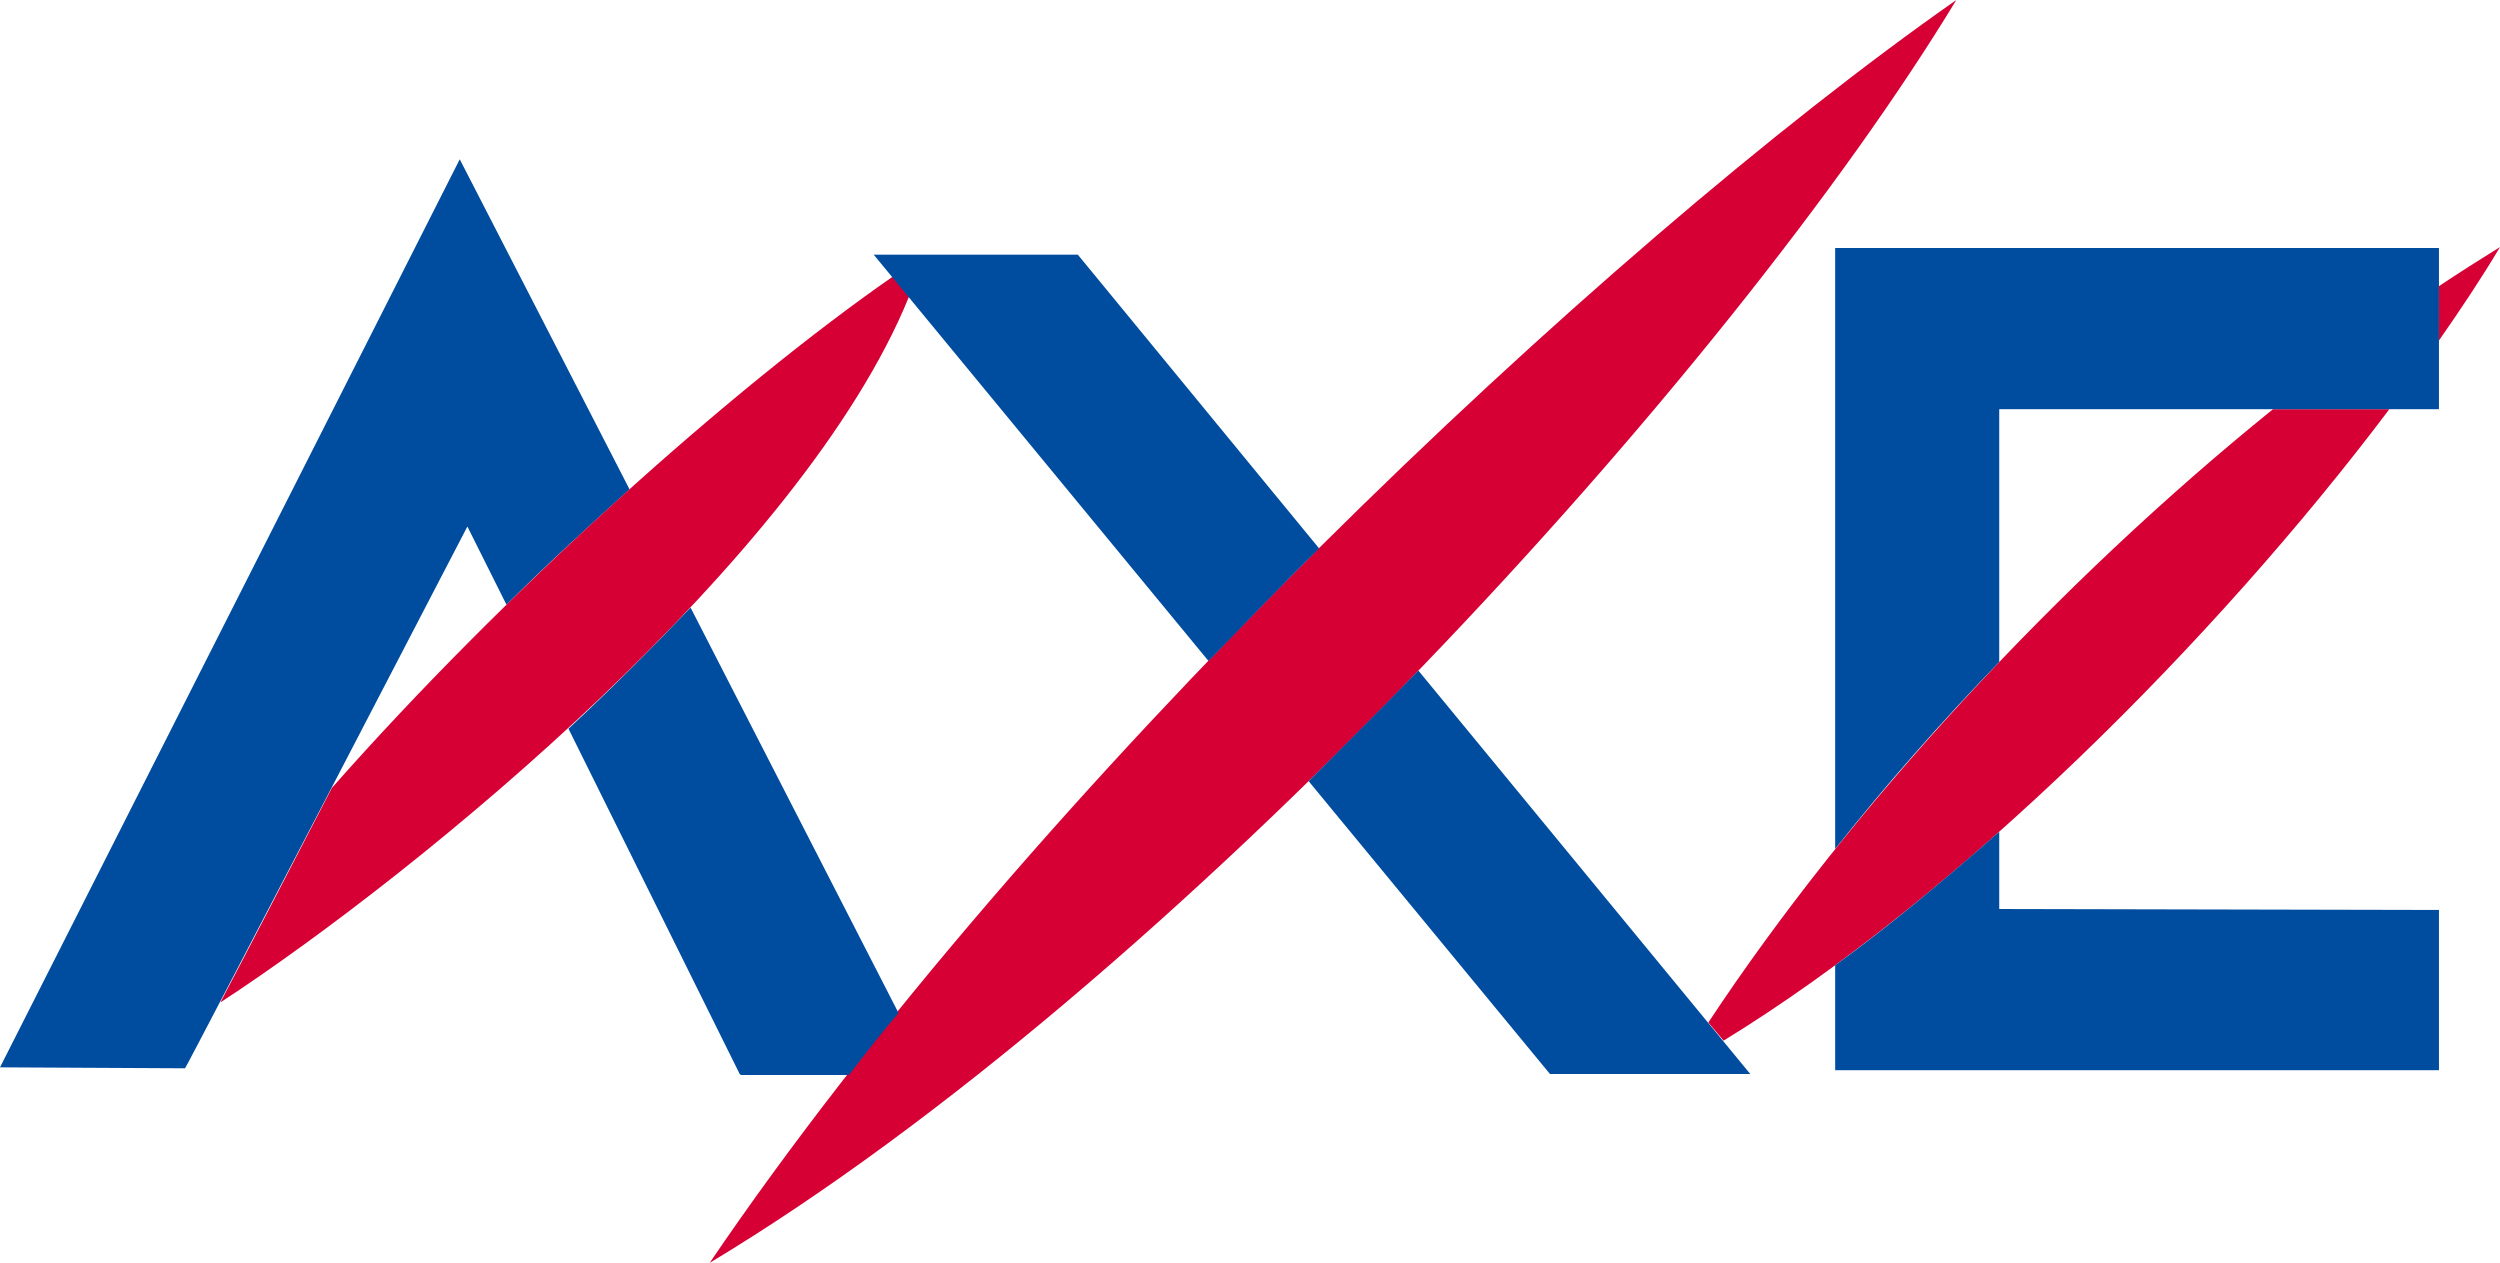
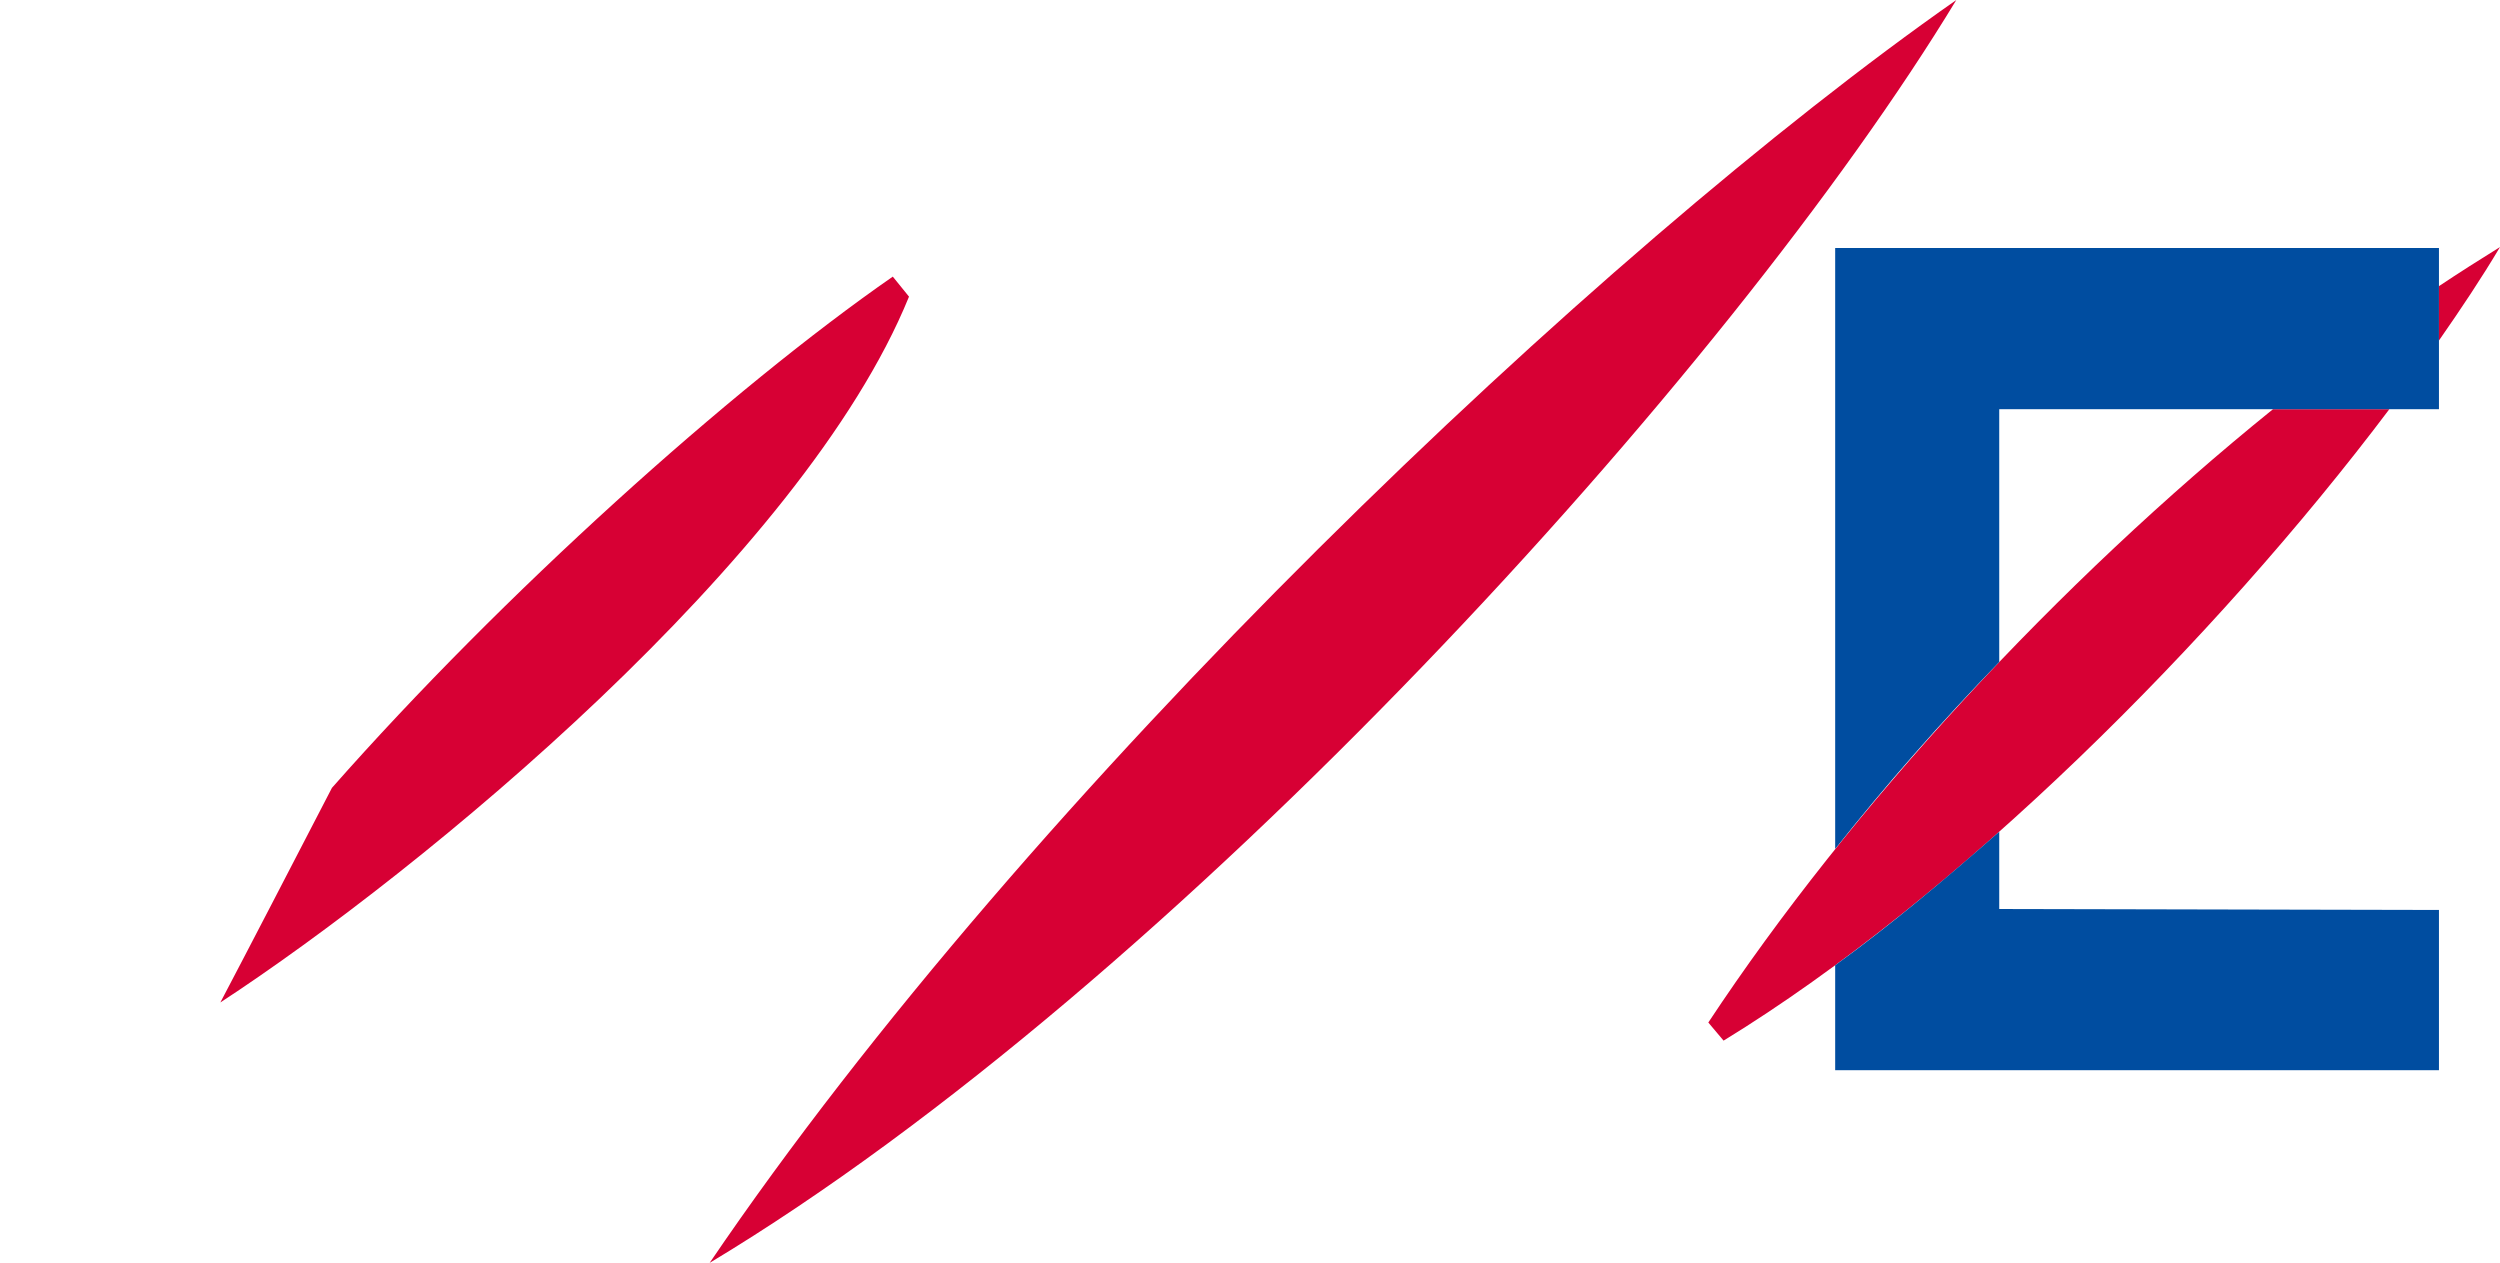
<svg xmlns="http://www.w3.org/2000/svg" version="1.1" id="レイヤー_1" x="0px" y="0px" viewBox="0 0 262.1 132.4" style="enable-background:new 0 0 262.1 132.4;" xml:space="preserve">
  <style type="text/css">
	.st0{fill:#004DA0;}
	.st1{fill:#D70034;}
</style>
  <g>
-     <path class="st0" d="M48.2,16.7L0,111.9c0,0,19.4,0.1,19.4,0.1C19.5,112,49,55.2,49,55.2l4.1,8.2c4.2-4.2,8.6-8.2,12.9-12.1   L48.2,16.7z" />
    <path class="st1" d="M34.8,82.6c-4.3,8.3-8.7,16.8-11.7,22.5c21.1-13.8,61.1-46.7,72.2-74L93.6,29C76.6,40.8,52.7,62.3,34.8,82.6z" />
    <path class="st1" d="M205.1,0C167.5,26.3,108,82.9,74.4,132.4C123,103.2,181.4,39.1,205.1,0" />
-     <path class="st0" d="M138.3,57.5l-25.3-30.8H91.6l35.1,42.6C130.6,65.3,134.4,61.3,138.3,57.5z" />
-     <path class="st0" d="M137.2,81.9l25.3,30.7h21l-34.8-42.3C145,74.1,141.1,78,137.2,81.9z" />
-     <path class="st0" d="M72.4,63.7c-4.1,4.3-8.4,8.6-12.8,12.7l17.9,36.1c0,0.1,0.1,0.1,0.1,0.1c0,0.1,0.1,0.1,0.1,0.1h11.3   c1.7-2.2,3.4-4.4,5.2-6.5L72.4,63.7z" />
    <path class="st1" d="M179.1,107.2l1.6,1.9c24.5-15,51.5-41.9,69.8-66.2h-12.2C215.9,61,194.1,84.5,179.1,107.2z" />
    <path class="st0" d="M255.7,42.9V26h-63.3v63c5.3-6.7,11.1-13.3,17.2-19.6V42.9H255.7z" />
    <path class="st0" d="M192.4,101.2v11h63.3V95.4l-46.1-0.1v-8.1C203.9,92.2,198.2,97,192.4,101.2z" />
    <path class="st1" d="M262.1,25.9c-2.1,1.3-4.3,2.7-6.4,4.1v5.7C258,32.4,260.2,29.1,262.1,25.9z" />
  </g>
</svg>